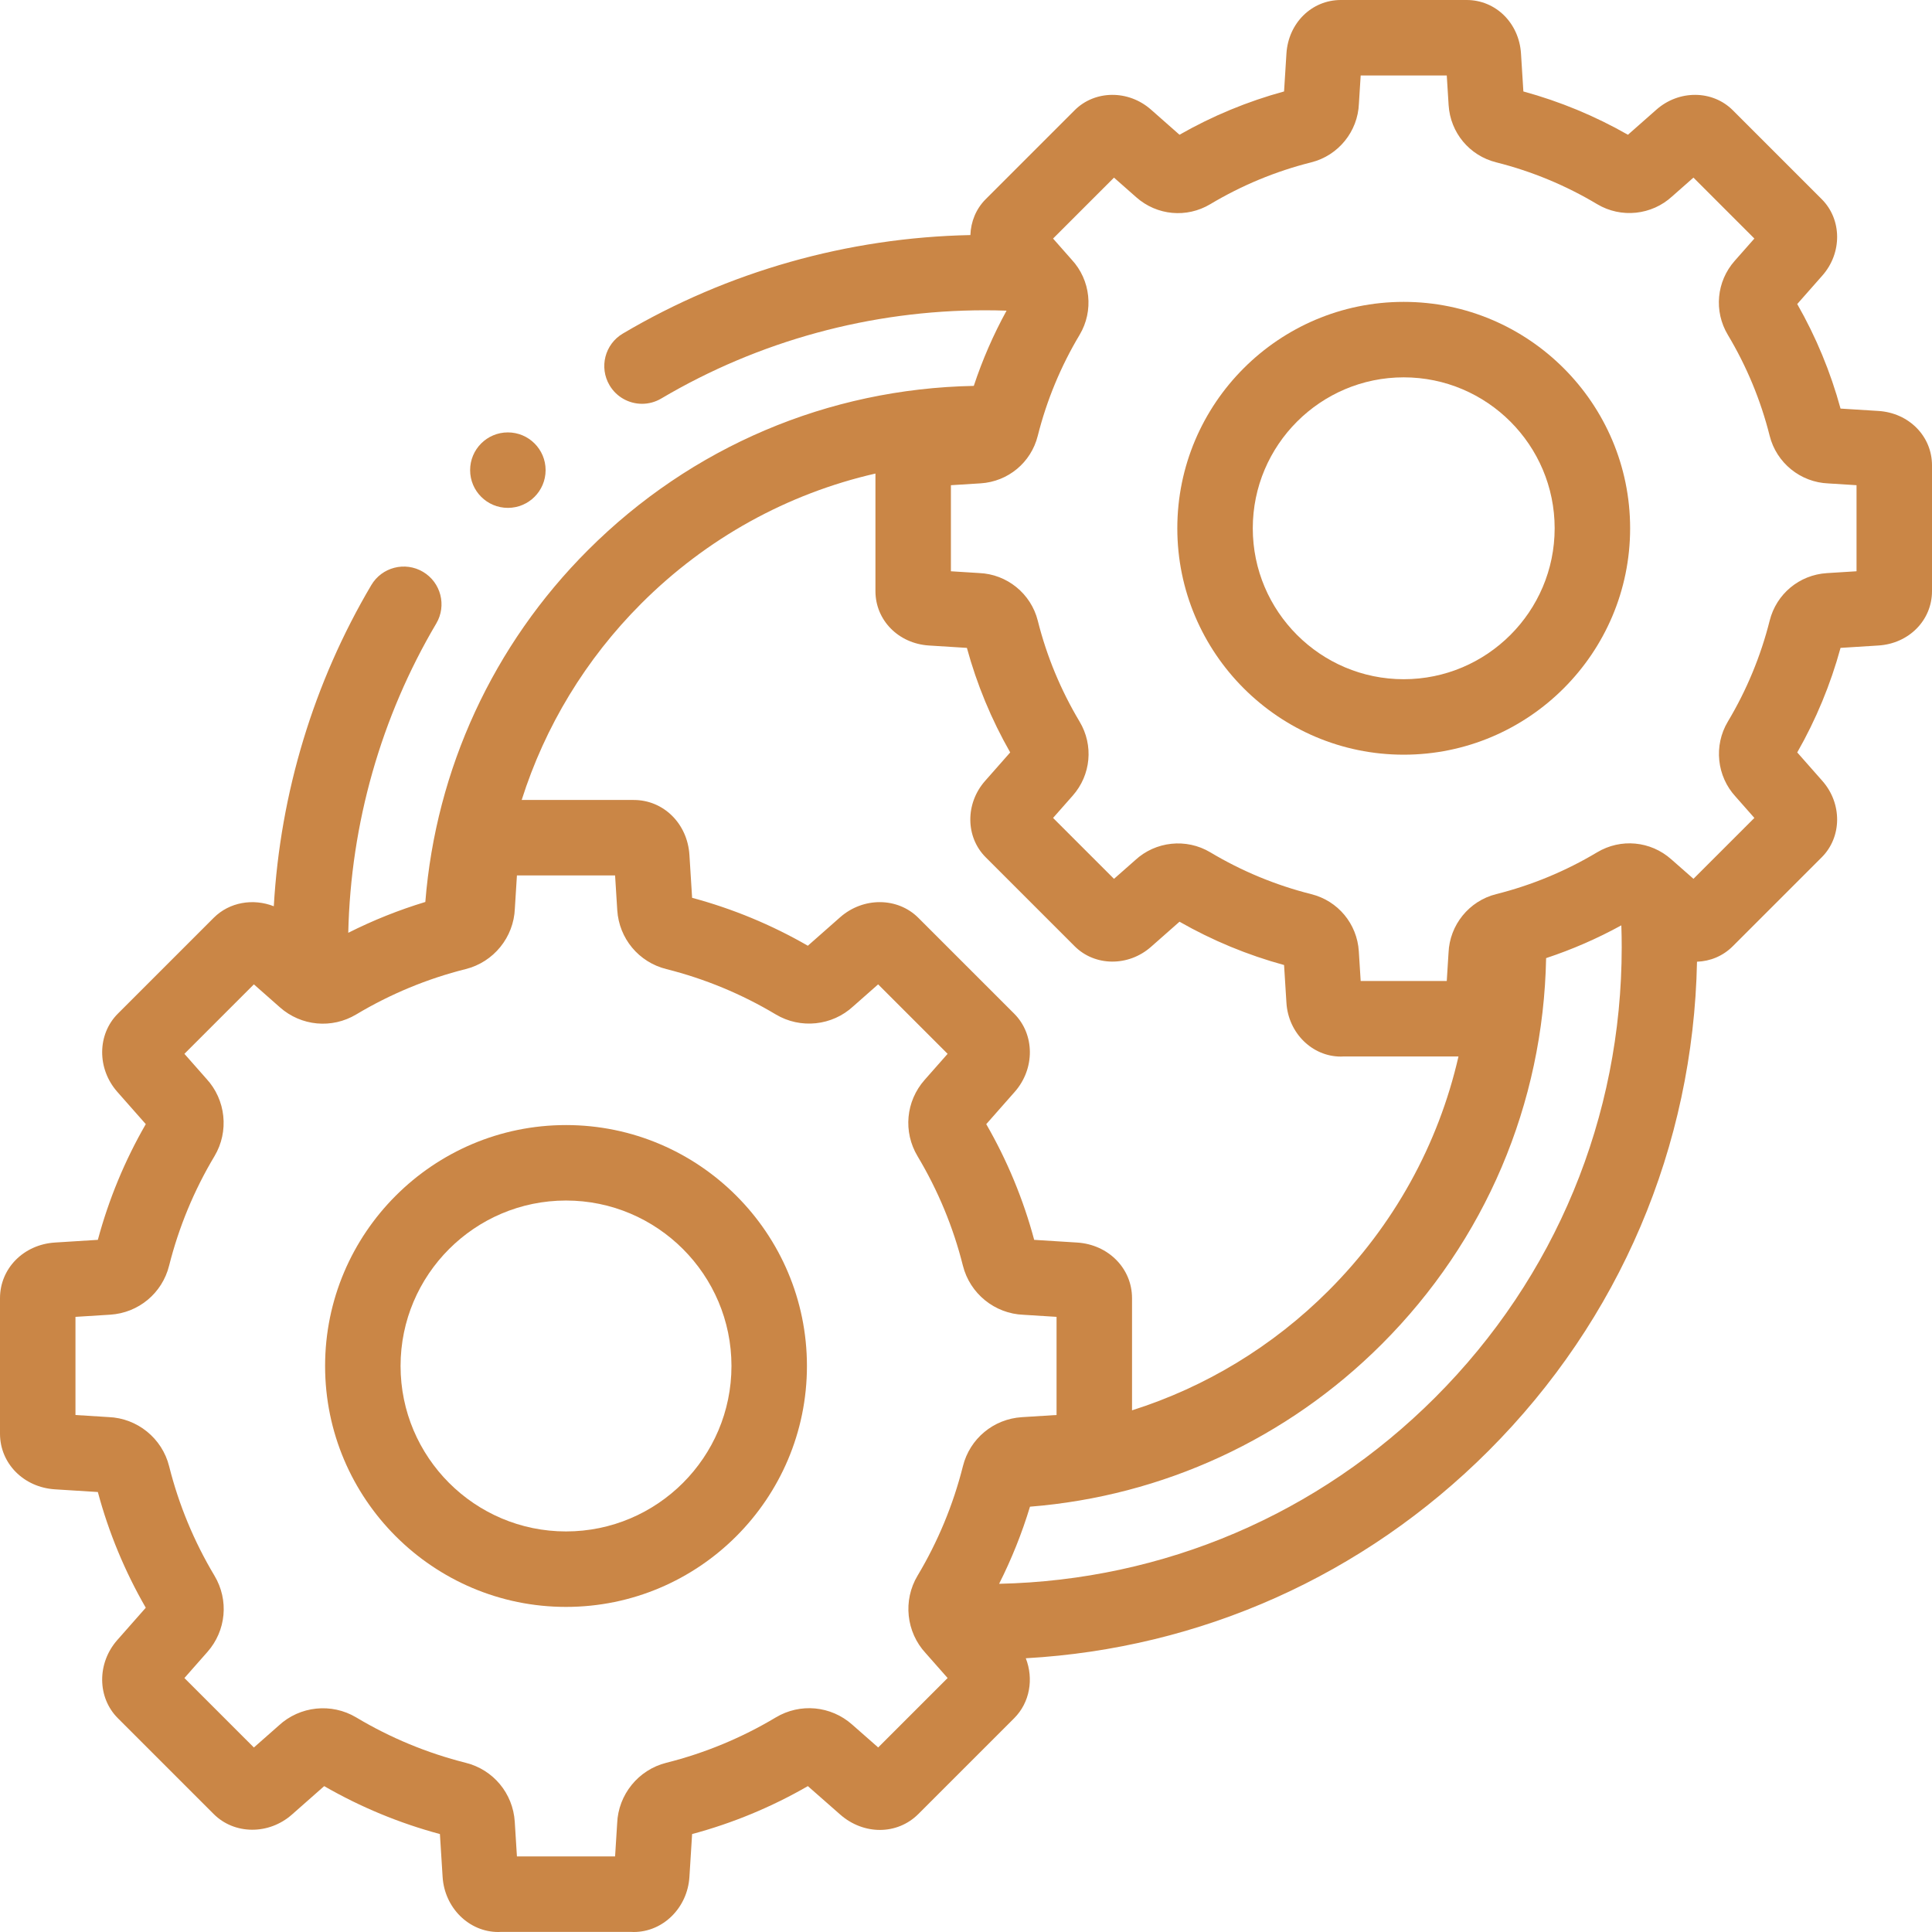
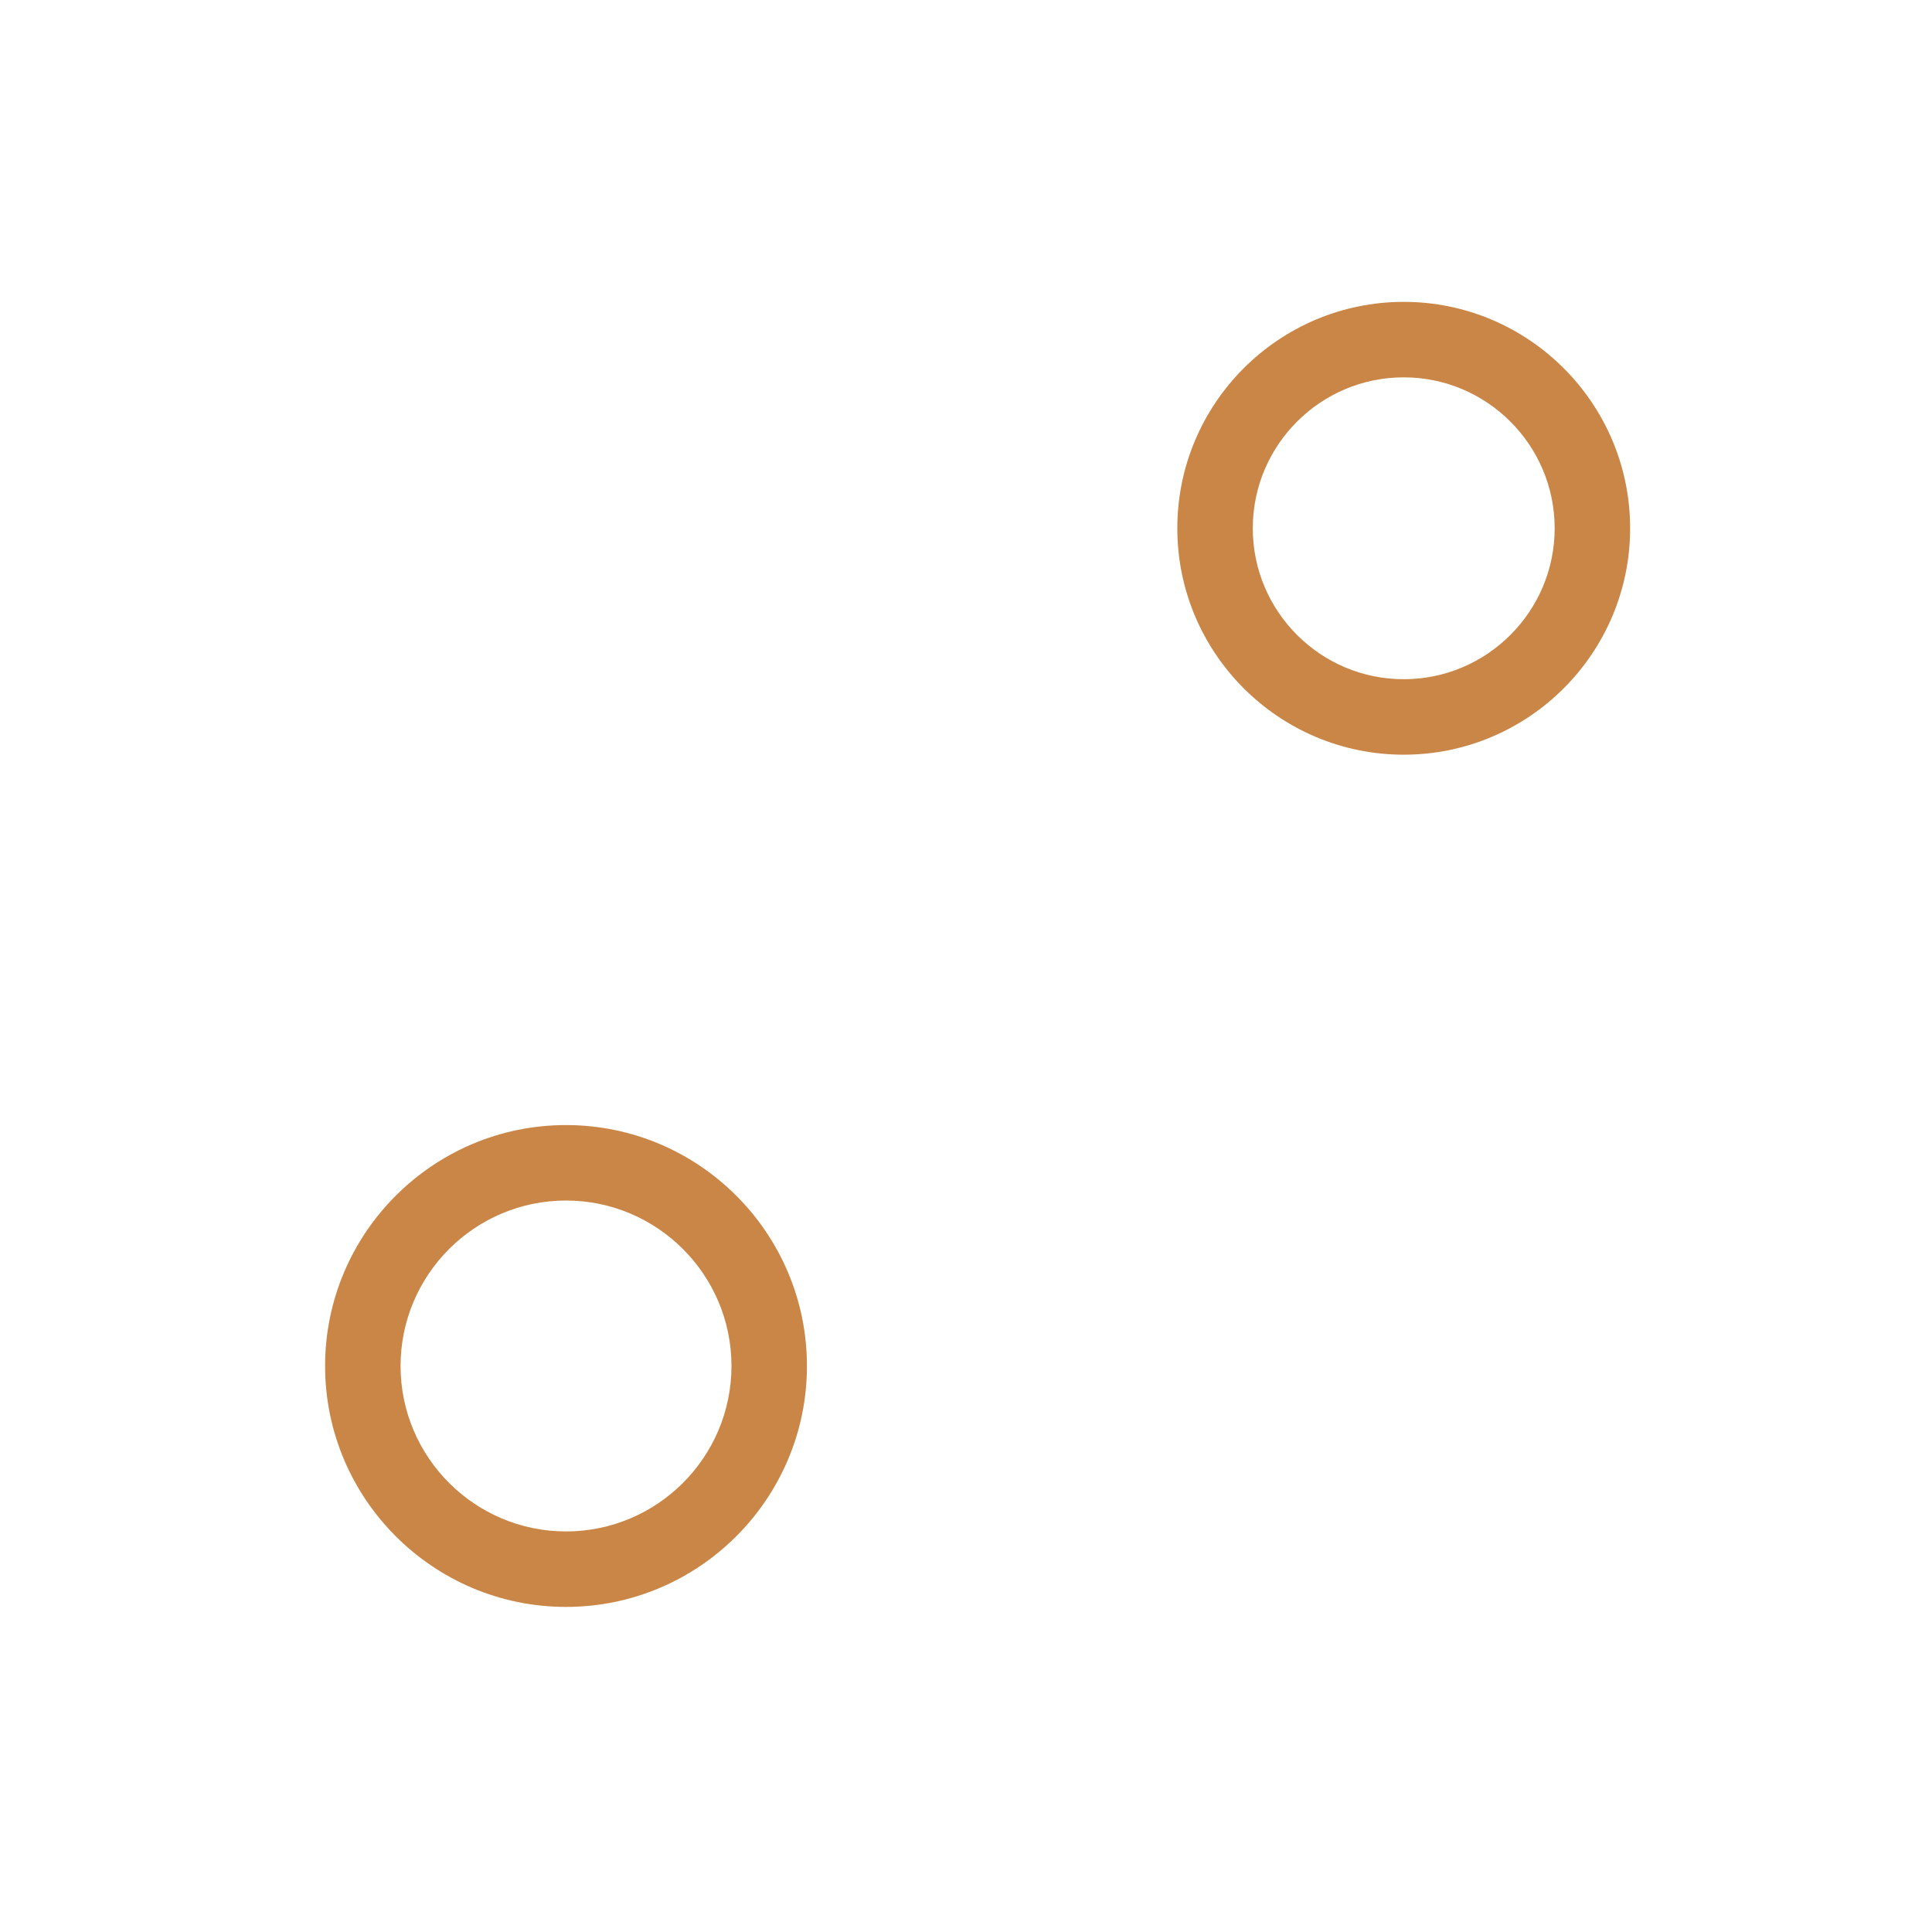
<svg xmlns="http://www.w3.org/2000/svg" width="512" height="512" viewBox="0 0 512 512" fill="none">
  <g clip-path="url(#clip0_307_2067)">
-     <path d="M497.804 108.908L487.763 108.279C485.126 98.607 481.274 89.308 476.285 80.574L482.949 73.018C488.223 67.041 488.151 58.156 482.784 52.789L459.206 29.213C453.842 23.85 444.956 23.775 438.978 29.046L431.419 35.712C422.7 30.734 413.4 26.883 403.71 24.236L403.081 14.198C402.576 6.104 396.381 0 388.672 0H355.329C347.62 0 341.425 6.104 340.919 14.195L340.29 24.234C330.616 26.871 321.316 30.721 312.579 35.71L305.024 29.048C299.048 23.776 290.164 23.847 284.794 29.212L261.219 52.787C258.628 55.377 257.283 58.787 257.164 62.294C224.681 62.952 192.911 71.928 165.052 88.402C160.298 91.213 158.723 97.345 161.534 102.099C163.4 105.256 166.731 107.011 170.151 107.011C171.88 107.011 173.634 106.561 175.231 105.616C201.106 90.316 230.764 82.229 261 82.229C262.906 82.229 264.826 82.263 266.748 82.328C263.252 88.697 260.348 95.364 258.066 102.265C219.424 103.008 183.206 118.397 155.801 145.801C130.682 170.92 115.524 203.833 112.716 239.032C105.686 241.156 98.861 243.895 92.293 247.202C92.941 218.287 100.957 190.024 115.613 165.236C118.425 160.482 116.849 154.349 112.095 151.539C107.339 148.726 101.208 150.304 98.398 155.057C83.111 180.911 74.281 210.132 72.561 240.166C67.095 238.029 60.815 239.051 56.629 243.235L31.238 268.625C25.746 274.117 25.682 283.224 31.092 289.355L38.634 297.906C33.084 307.53 28.821 317.822 25.931 328.572L14.567 329.285C6.263 329.805 0 336.146 0 344.034V379.939C0 387.826 6.263 394.167 14.567 394.688L25.931 395.401C28.803 406.122 33.069 416.419 38.632 426.067L31.092 434.617C25.682 440.75 25.745 449.856 31.238 455.348L56.629 480.737C62.121 486.227 71.228 486.293 77.36 480.884L85.913 473.342C95.534 478.889 105.829 483.154 116.583 486.045L117.296 497.4C117.807 505.587 124.285 511.999 132.045 511.999C132.299 511.999 132.551 511.989 132.8 511.971H167.196C167.446 511.99 167.699 511.999 167.954 511.999C175.715 511.999 182.193 505.587 182.704 497.404L183.417 486.043C194.137 483.172 204.436 478.906 214.091 473.34L222.646 480.861C228.89 486.359 237.799 486.308 243.37 480.737L268.766 455.346C272.938 451.171 273.967 444.911 271.849 439.454C318.191 436.845 361.396 417.564 394.48 384.479C429.223 349.738 448.748 303.838 449.725 254.862C453.203 254.744 456.583 253.384 459.205 250.761L482.785 227.185C488.151 221.818 488.223 212.932 482.95 206.957L476.286 199.401C481.261 190.688 485.112 181.393 487.764 171.695L497.802 171.065C505.897 170.559 512 164.365 512 156.656V123.316C512 115.611 505.897 109.417 497.804 108.908ZM169.943 159.943C187.275 142.61 208.681 130.833 232.001 125.494V156.657C232.001 164.366 238.105 170.56 246.197 171.066L256.237 171.696C258.874 181.366 262.725 190.665 267.714 199.402L261.051 206.958C255.778 212.937 255.851 221.822 261.217 227.186L284.796 250.764C290.164 256.128 299.049 256.201 305.022 250.928L312.58 244.264C321.292 249.238 330.589 253.088 340.291 255.741L340.92 265.78C341.421 273.755 347.751 280.001 355.33 280.001C355.571 280.001 355.81 279.992 356.047 279.976H386.513C381.176 303.306 369.397 324.721 352.058 342.058C337.308 356.809 319.461 367.584 300 373.754V344.036C300 336.148 293.738 329.807 285.434 329.286L274.069 328.573C271.196 317.853 266.931 307.557 261.367 297.91L268.912 289.355C274.319 283.221 274.255 274.116 268.764 268.626L243.37 243.234C237.878 237.747 228.772 237.682 222.641 243.089L214.087 250.632C204.462 245.081 194.163 240.817 183.418 237.931L182.706 226.568C182.185 218.263 175.843 212.002 167.955 212.002H138.251C144.422 192.538 155.198 174.689 169.943 159.943ZM232.728 463.094L225.819 457.021C220.177 452.032 212.047 451.276 205.591 455.138C196.528 460.558 186.767 464.601 176.588 467.153C169.174 469.006 163.845 475.584 163.555 483.199L163.005 491.971H136.992L136.416 482.783C135.945 475.261 130.718 468.98 123.43 467.161C113.206 464.587 103.443 460.542 94.411 455.14C87.856 451.218 79.445 452.114 73.868 457.297L67.281 463.105L48.87 444.696L54.951 437.8C59.943 432.159 60.7 424.029 56.836 417.571C51.418 408.513 47.374 398.754 44.82 388.571C42.967 381.159 36.388 375.832 28.773 375.542L20 374.991V348.982L29.19 348.406C36.712 347.935 42.993 342.708 44.813 335.419C47.386 325.201 51.431 315.439 56.835 306.404C60.757 299.85 59.861 291.438 54.676 285.859L48.87 279.276L67.28 260.866L74.179 266.951C79.823 271.943 87.953 272.697 94.409 268.833C103.464 263.416 113.224 259.373 123.409 256.818C130.823 254.965 136.152 248.385 136.441 240.77L136.991 231.999H163.004L163.58 241.193C164.054 248.715 169.281 254.994 176.59 256.817C186.806 259.39 196.562 263.433 205.587 268.833C212.143 272.753 220.55 271.857 226.127 266.677L232.716 260.866L251.128 279.275L245.044 286.173C240.051 291.814 239.294 299.944 243.16 306.403C248.578 315.461 252.622 325.218 255.176 335.4C257.03 342.813 263.608 348.141 271.223 348.43L279.997 348.98V374.989L270.809 375.565C263.287 376.036 257.005 381.262 255.185 388.55C252.611 398.771 248.566 408.533 243.163 417.566C239.242 424.119 240.136 432.528 245.318 438.107L251.129 444.694L232.728 463.094ZM380.337 370.337C349.352 401.323 308.44 418.773 264.774 419.725C268.08 413.165 270.823 406.335 272.957 399.287C308.165 396.483 341.071 381.328 366.199 356.198C393.608 328.788 408.998 292.561 409.735 253.91C416.621 251.634 423.29 248.729 429.672 245.225C429.738 247.16 429.771 249.089 429.771 250.999C429.771 296.079 412.216 338.46 380.337 370.337ZM492 151.391L484.134 151.884C476.838 152.342 470.746 157.412 468.981 164.483C466.609 173.904 462.88 182.903 457.896 191.234C454.095 197.588 454.961 205.743 459.984 211.154L464.927 216.758L448.787 232.896L442.879 227.702C437.406 222.857 429.518 222.124 423.253 225.874C414.9 230.868 405.902 234.596 396.514 236.95C389.327 238.748 384.161 245.125 383.876 252.507L383.406 259.975H360.594L360.101 252.111C359.643 244.814 354.572 238.723 347.502 236.959C338.077 234.586 329.076 230.856 320.746 225.874C314.395 222.076 306.239 222.939 300.828 227.96L295.22 232.905L279.074 216.759L284.276 210.862C289.121 205.389 289.854 197.501 286.104 191.237C281.108 182.884 277.38 173.886 275.027 164.503C273.231 157.315 266.854 152.147 259.471 151.862L252 151.393V128.585L259.865 128.091C267.16 127.633 273.252 122.565 275.018 115.494C277.391 106.07 281.121 97.07 286.105 88.739C289.904 82.385 289.038 74.233 284.017 68.823L279.073 63.218L295.22 47.072L301.122 52.276C306.597 57.12 314.484 57.852 320.746 54.102C329.097 49.108 338.095 45.381 347.485 43.026C354.672 41.228 359.839 34.851 360.124 27.469L360.595 20H383.407L383.9 27.866C384.358 35.156 389.421 41.244 396.502 43.02C405.922 45.389 414.922 49.118 423.252 54.1C429.609 57.902 437.763 57.034 443.172 52.013L448.78 47.069L464.927 63.215L459.722 69.116C454.879 74.588 454.145 82.475 457.896 88.743C462.891 97.093 466.62 106.089 468.974 115.474C470.77 122.661 477.147 127.827 484.531 128.113L492.001 128.582L492 151.391Z" fill="#CA8646" />
    <path d="M372 80C338.916 80 312 106.916 312 140C312 173.084 338.916 200 372 200C405.084 200 432 173.084 432 140C432 106.916 405.084 80 372 80ZM372 180C349.944 180 332 162.056 332 140C332 117.944 349.944 100 372 100C394.056 100 412 117.944 412 140C412 162.056 394.056 180 372 180Z" fill="#CA8646" />
    <path d="M150 298.154C114.795 298.154 86.154 326.795 86.154 362C86.154 397.205 114.795 425.847 150 425.847C185.205 425.847 213.847 397.205 213.847 362C213.847 326.795 185.205 298.154 150 298.154ZM150 405.846C125.823 405.846 106.154 386.176 106.154 361.999C106.154 337.822 125.823 318.153 150 318.153C174.177 318.153 193.847 337.822 193.847 361.999C193.847 386.176 174.177 405.846 150 405.846Z" fill="#CA8646" />
-     <path d="M134.592 134.591C140.114 134.591 144.592 130.113 144.592 124.591C144.592 119.069 140.114 114.591 134.592 114.591H134.584C129.062 114.591 124.588 119.069 124.588 124.591C124.588 130.113 129.069 134.591 134.592 134.591Z" fill="#CA8646" />
  </g>
  <defs>
    <clipPath id="clip0_307_2067">
      <rect width="512" height="512" fill="white" />
    </clipPath>
  </defs>
</svg>